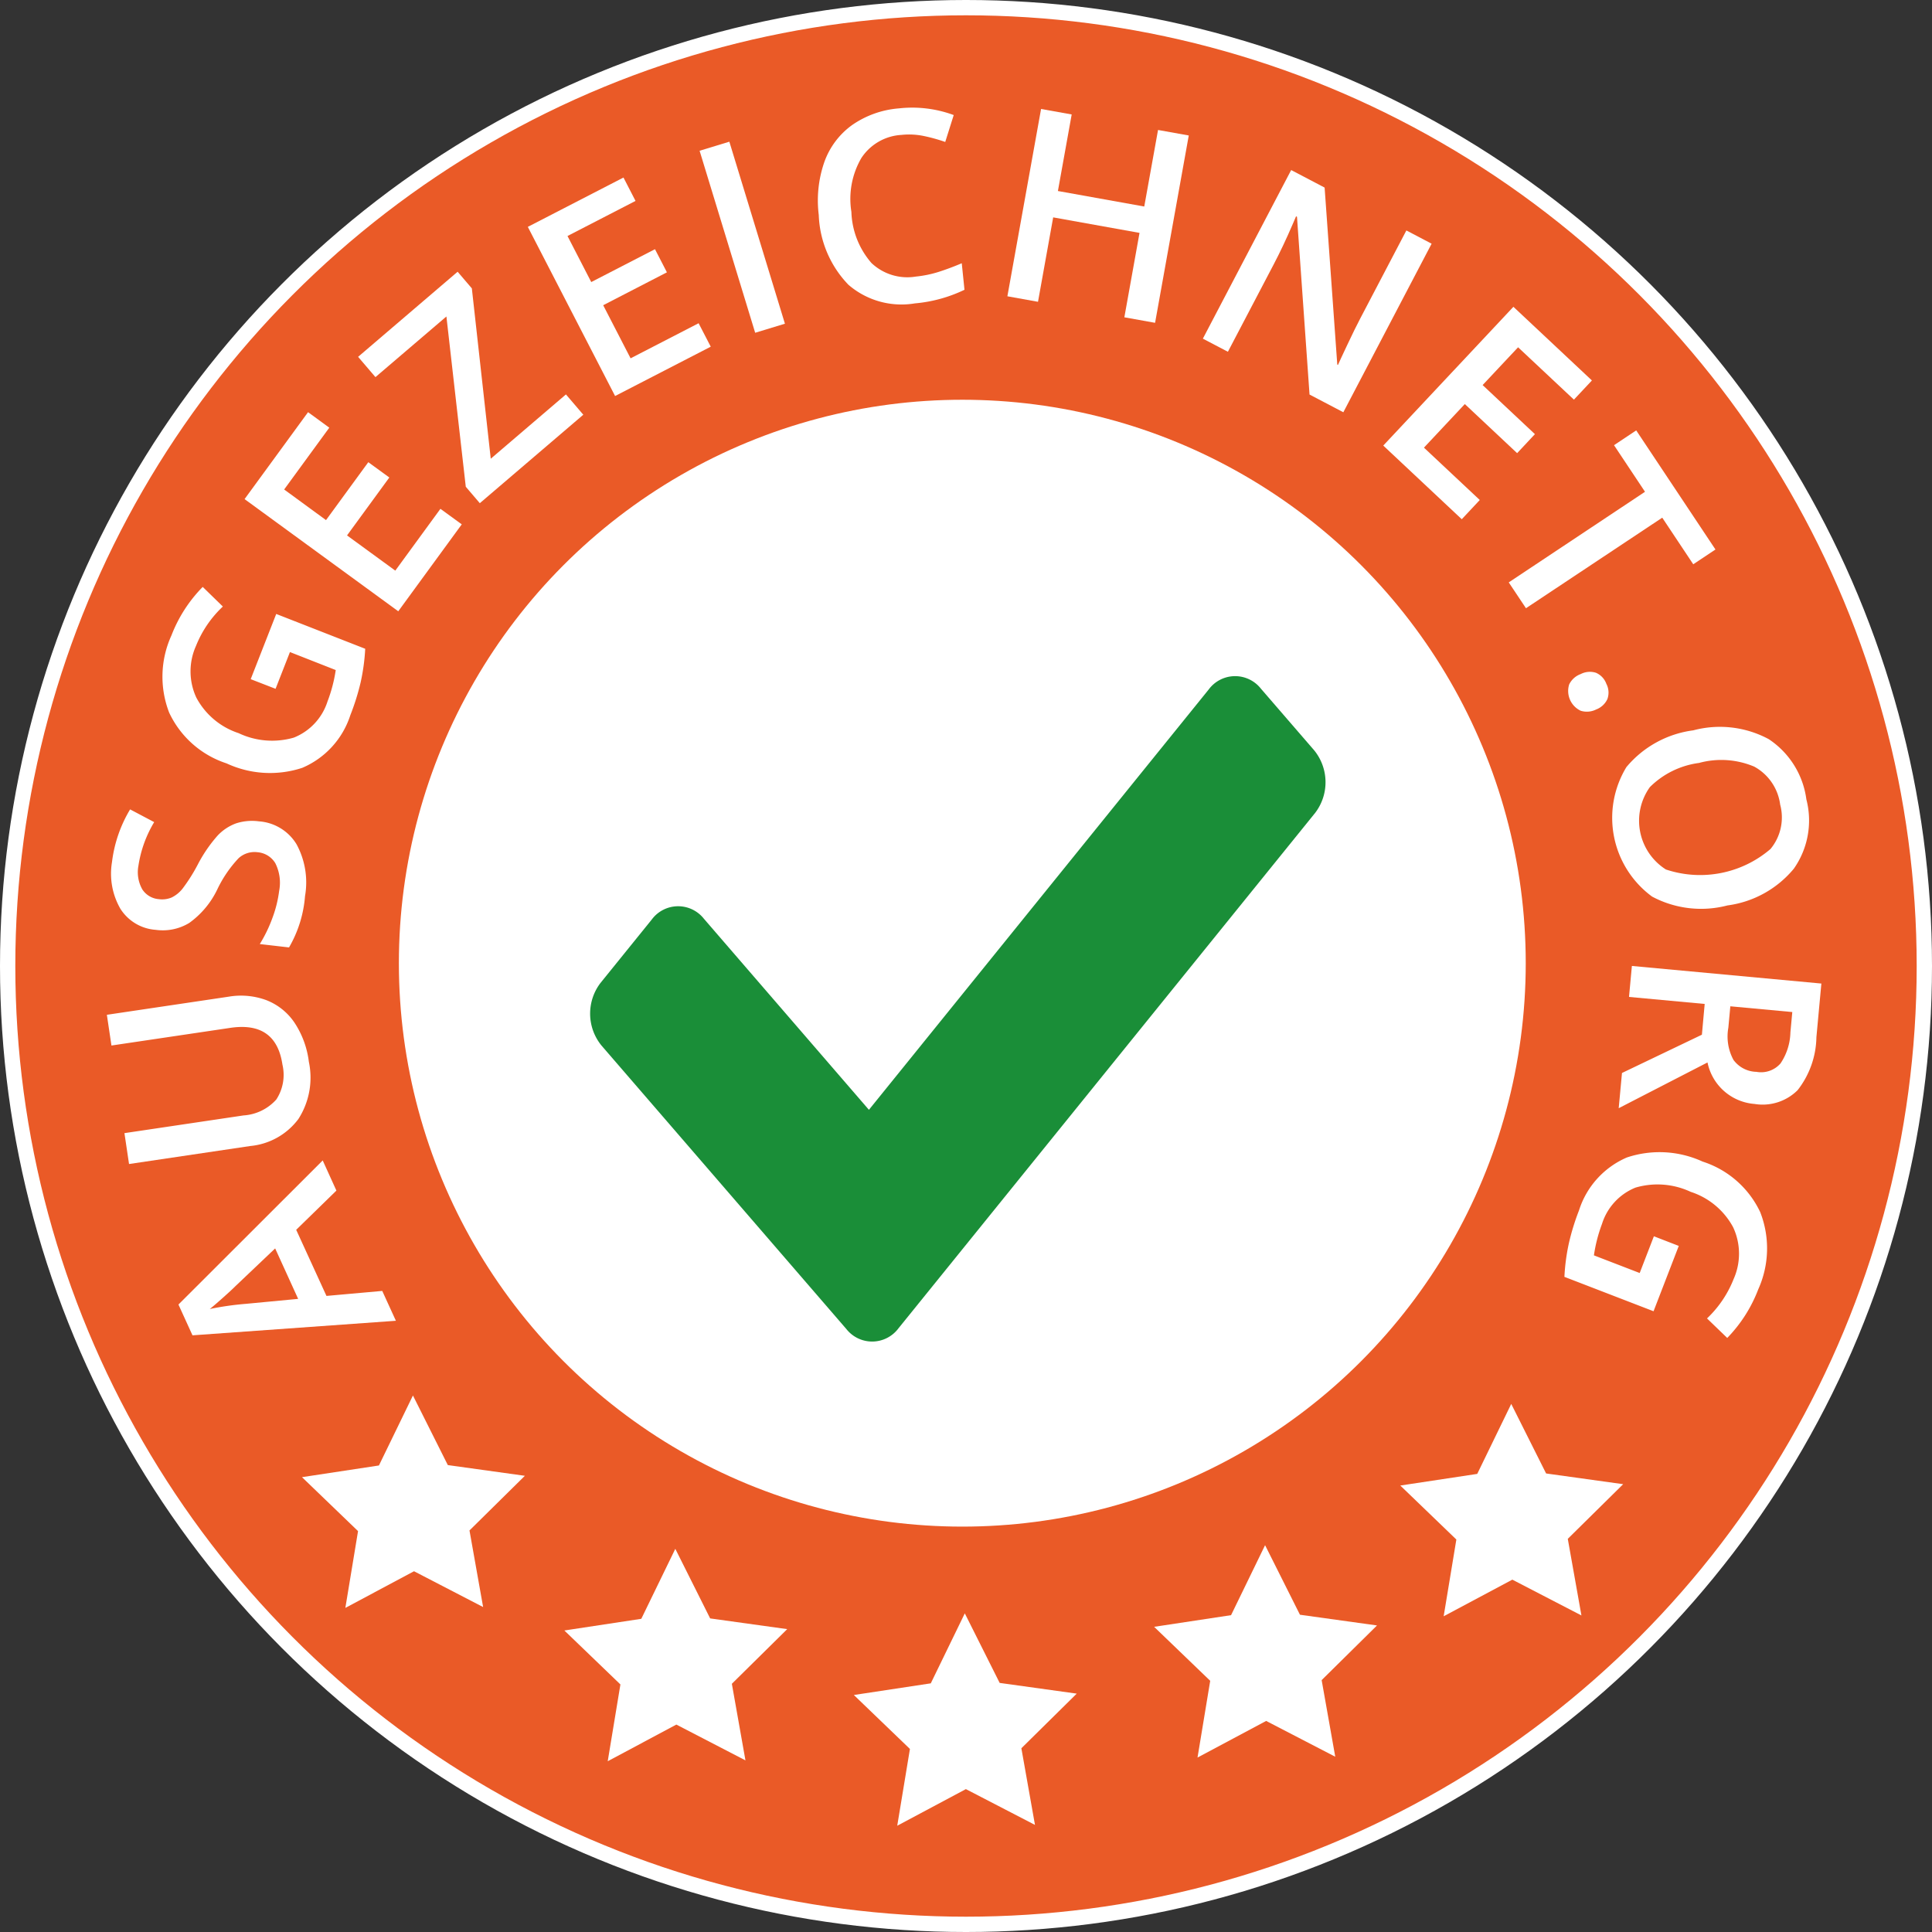
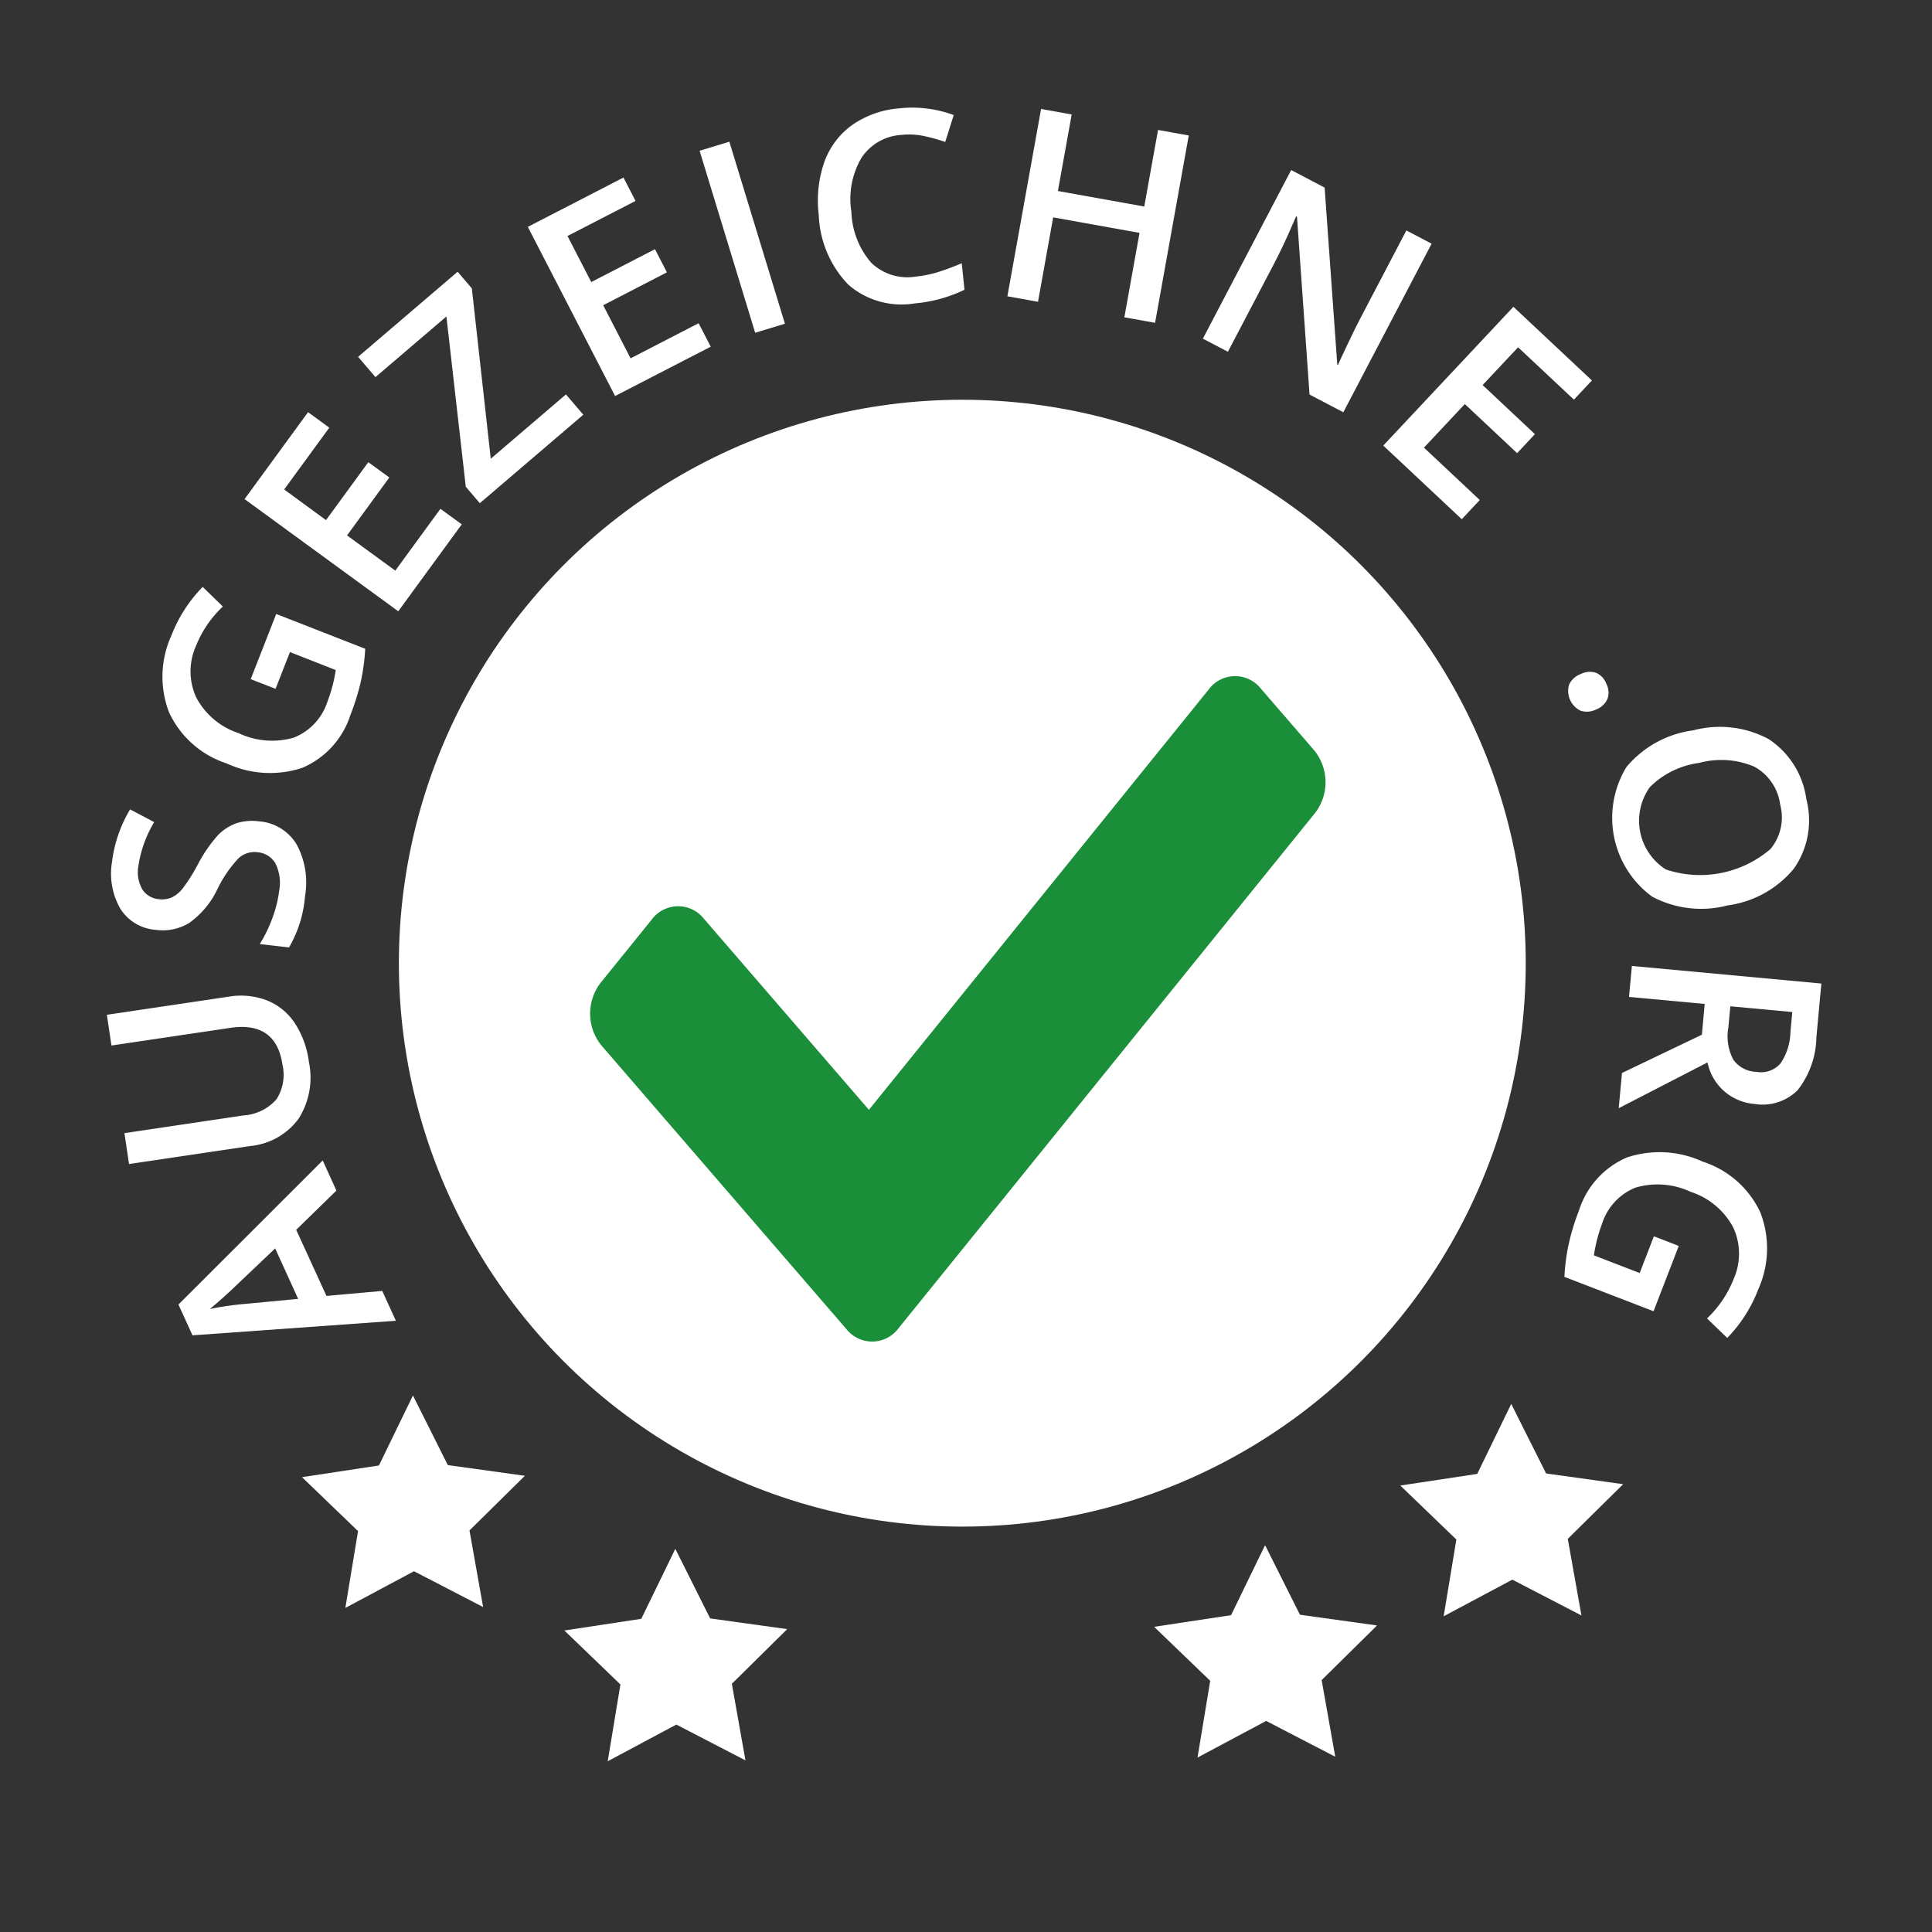
<svg xmlns="http://www.w3.org/2000/svg" width="126.19" height="126.19" viewBox="0 0 126.19 126.19">
  <rect x="0" y="0" width="126.19" height="126.19" fill="#333333" stroke="none" />
  <g id="ausgezeichnet.org" transform="translate(0.5 -1.92)">
    <g id="k_x5F_orange" transform="translate(0 2.42)">
-       <circle id="Ellipse_48" data-name="Ellipse 48" cx="62.595" cy="62.595" r="62.595" transform="translate(0 0)" fill="#ea5a27" stroke="#fff" stroke-miterlimit="10" stroke-width="1" />
-       <path id="Path_36098" data-name="Path 36098" d="M287.99,540.267l-4.513-2.338-4.483,2.392.829-5.015-3.663-3.524,5.025-.761,2.222-4.571,2.278,4.543,5.033.7-3.616,3.568Z" transform="translate(-220.89 -421.572)" fill="#fff" />
-     </g>
+       </g>
    <g id="Schrift" transform="translate(6.48 8.953)">
      <circle id="Ellipse_49" data-name="Ellipse 49" cx="36.801" cy="36.801" r="36.801" transform="translate(19.073 19.077)" fill="#fff" />
      <g id="Group_19756" data-name="Group 19756" transform="translate(0 0)">
        <path id="Path_36099" data-name="Path 36099" d="M66.049,380.6l-2.626,2.562L65.4,387.48l3.644-.326.891,1.949-13.285.951-.917-2.011,9.422-9.412Zm-4,3.777-2.594,2.464c-.17.172-.446.426-.829.767s-.662.582-.847.727a19.24,19.24,0,0,1,2.36-.338l3.412-.324Z" transform="translate(-51.057 -309.869)" fill="#fff" />
        <path id="Path_36100" data-name="Path 36100" d="M32.38,326.117l7.955-1.183a4.776,4.776,0,0,1,2.47.23,3.937,3.937,0,0,1,1.823,1.457,5.939,5.939,0,0,1,.945,2.564,5,5,0,0,1-.682,3.737,4.431,4.431,0,0,1-3.142,1.765l-7.921,1.177-.3-2.017,7.779-1.157a3.144,3.144,0,0,0,2.141-1.041,2.938,2.938,0,0,0,.4-2.278q-.423-2.843-3.408-2.4l-7.761,1.153Z" transform="translate(-32.38 -266.868)" fill="#fff" />
        <path id="Path_36101" data-name="Path 36101" d="M43.465,264.859a3.13,3.13,0,0,1,2.448,1.487,5.219,5.219,0,0,1,.56,3.394,7.879,7.879,0,0,1-1.045,3.354l-1.909-.22a9.26,9.26,0,0,0,.831-1.723,7.771,7.771,0,0,0,.432-1.743,2.83,2.83,0,0,0-.252-1.821,1.5,1.5,0,0,0-1.159-.711,1.543,1.543,0,0,0-1.235.388,7.933,7.933,0,0,0-1.389,2.031,5.739,5.739,0,0,1-1.837,2.2,3.332,3.332,0,0,1-2.191.45,2.976,2.976,0,0,1-2.306-1.377,4.589,4.589,0,0,1-.548-3.05,8.714,8.714,0,0,1,1.183-3.44l1.573.831a7.769,7.769,0,0,0-1.031,2.86,2.272,2.272,0,0,0,.256,1.535,1.414,1.414,0,0,0,1.069.636,1.616,1.616,0,0,0,.847-.108,2.067,2.067,0,0,0,.722-.592,11.248,11.248,0,0,0,.995-1.581,9.277,9.277,0,0,1,1.285-1.871,3.124,3.124,0,0,1,1.213-.8A3.389,3.389,0,0,1,43.465,264.859Z" transform="translate(-33.53 -218.245)" fill="#fff" />
        <path id="Path_36102" data-name="Path 36102" d="M56.261,197.47l1.667-4.259,5.812,2.274a13.236,13.236,0,0,1-.3,2.2,15.42,15.42,0,0,1-.67,2.133,5.605,5.605,0,0,1-3.142,3.444,6.73,6.73,0,0,1-4.947-.292,6.289,6.289,0,0,1-3.747-3.318,6.487,6.487,0,0,1,.152-5.043,9.24,9.24,0,0,1,2.041-3.164l1.315,1.281a7.167,7.167,0,0,0-1.751,2.564,4.065,4.065,0,0,0,.018,3.384,4.834,4.834,0,0,0,2.762,2.322,5.1,5.1,0,0,0,3.606.292,3.773,3.773,0,0,0,2.2-2.36,9.728,9.728,0,0,0,.538-2.053L58.824,195.7l-.939,2.4Z" transform="translate(-46.866 -160.143)" fill="#fff" />
        <path id="Path_36103" data-name="Path 36103" d="M91.506,141.749l-4.147,5.678L77.32,140.1l4.147-5.678,1.387,1.013-2.948,4.037,2.734,2,2.762-3.783,1.373,1-2.762,3.783,3.152,2.3,2.948-4.037Z" transform="translate(-68.326 -114.534)" fill="#fff" />
        <path id="Path_36104" data-name="Path 36104" d="M129.088,97.948l-6.759,5.778-.917-1.073-1.265-11.122-4.635,3.961-1.133-1.325,6.5-5.558.929,1.087,1.235,11.126,4.911-4.2Z" transform="translate(-97.969 -77.893)" fill="#fff" />
        <path id="Path_36105" data-name="Path 36105" d="M181.716,68.908l-6.248,3.222-5.7-11.048,6.248-3.222.787,1.527-4.443,2.292,1.551,3.008,4.163-2.147.779,1.511L174.691,66.2l1.789,3.468,4.443-2.292Z" transform="translate(-142.273 -53.297)" fill="#fff" />
        <path id="Path_36106" data-name="Path 36106" d="M229.451,58.641l-3.63-11.888,1.943-.592,3.63,11.888Z" transform="translate(-187.106 -43.939)" fill="#fff" />
        <path id="Path_36107" data-name="Path 36107" d="M269.888,36.839a3.354,3.354,0,0,0-2.614,1.515,5.31,5.31,0,0,0-.648,3.51,5.341,5.341,0,0,0,1.313,3.344,3.409,3.409,0,0,0,2.9.883,7.4,7.4,0,0,0,1.507-.312q.72-.231,1.489-.558l.178,1.733a9.328,9.328,0,0,1-3.242.889,5.3,5.3,0,0,1-4.339-1.217,6.917,6.917,0,0,1-1.937-4.557,7.636,7.636,0,0,1,.36-3.446,5.066,5.066,0,0,1,1.815-2.426,6.2,6.2,0,0,1,3.058-1.091,7.815,7.815,0,0,1,3.582.436l-.554,1.757a11.1,11.1,0,0,0-1.377-.384A4.732,4.732,0,0,0,269.888,36.839Z" transform="translate(-217.997 -35.06)" fill="#fff" />
        <path id="Path_36108" data-name="Path 36108" d="M335.917,49.448l-2.007-.36.991-5.514-5.64-1.013-.991,5.514-2-.36,2.2-12.234,2,.358-.9,5,5.64,1.013.9-5,2.007.36Z" transform="translate(-267.452 -35.396)" fill="#fff" />
        <path id="Path_36109" data-name="Path 36109" d="M399.252,71.239l-2.208-1.157-.819-11.61-.06-.032-.218.508q-.627,1.456-1.235,2.616l-3,5.724-1.635-.857,5.768-11.012,2.184,1.145.827,11.558.046.024c.05-.12.25-.552.6-1.293s.63-1.315.845-1.721l3.022-5.768,1.649.865Z" transform="translate(-318.491 -51.345)" fill="#fff" />
        <path id="Path_36110" data-name="Path 36110" d="M454.068,113.9l-5.128-4.811,8.5-9.064,5.128,4.811-1.175,1.253-3.647-3.42-2.316,2.468,3.416,3.206-1.163,1.241-3.416-3.206-2.67,2.846,3.646,3.42Z" transform="translate(-365.571 -87.019)" fill="#fff" />
-         <path id="Path_36111" data-name="Path 36111" d="M491.015,151.988,489.89,150.3l8.9-5.918-2.025-3.044,1.451-.965,5.176,7.779-1.451.965-2.025-3.044Z" transform="translate(-398.325 -119.294)" fill="#fff" />
+         <path id="Path_36111" data-name="Path 36111" d="M491.015,151.988,489.89,150.3Z" transform="translate(-398.325 -119.294)" fill="#fff" />
        <path id="Path_36112" data-name="Path 36112" d="M510.048,219.311a1.3,1.3,0,0,1,1-.084,1.249,1.249,0,0,1,.678.725,1.231,1.231,0,0,1,.062,1,1.319,1.319,0,0,1-.733.672,1.352,1.352,0,0,1-1.007.082,1.429,1.429,0,0,1-.753-1.717A1.346,1.346,0,0,1,510.048,219.311Z" transform="translate(-413.784 -182.316)" fill="#fff" />
        <path id="Path_36113" data-name="Path 36113" d="M531.051,248.914a6.8,6.8,0,0,1-4.923-.578,6.38,6.38,0,0,1-1.677-8.458,6.837,6.837,0,0,1,4.367-2.4,6.735,6.735,0,0,1,4.931.576,5.592,5.592,0,0,1,2.456,3.931,5.479,5.479,0,0,1-.817,4.527A6.78,6.78,0,0,1,531.051,248.914Zm-1.831-9.31a5.578,5.578,0,0,0-3.236,1.581,3.771,3.771,0,0,0,1.045,5.38,7.056,7.056,0,0,0,6.833-1.337,3.231,3.231,0,0,0,.632-2.9,3.308,3.308,0,0,0-1.693-2.48A5.529,5.529,0,0,0,529.22,239.6Z" transform="translate(-425.201 -196.808)" fill="#fff" />
        <path id="Path_36114" data-name="Path 36114" d="M531.388,317.642l-4.943-.458.188-2.023,12.376,1.149-.324,3.5a5.765,5.765,0,0,1-1.227,3.464,3.237,3.237,0,0,1-2.816.9,3.4,3.4,0,0,1-3.07-2.71l-5.8,2.988.214-2.3,5.22-2.5Zm1.675.154-.13,1.4a3.222,3.222,0,0,0,.334,2.1,1.912,1.912,0,0,0,1.5.781,1.684,1.684,0,0,0,1.571-.546,3.769,3.769,0,0,0,.648-2.023l.124-1.337Z" transform="translate(-427.025 -259.102)" fill="#fff" />
        <path id="Path_36115" data-name="Path 36115" d="M515.529,382.036l-1.647,4.267-5.822-2.246a13.29,13.29,0,0,1,.292-2.2,15.174,15.174,0,0,1,.66-2.137,5.6,5.6,0,0,1,3.126-3.46,6.739,6.739,0,0,1,4.949.268,6.28,6.28,0,0,1,3.761,3.3,6.49,6.49,0,0,1-.128,5.045,9.28,9.28,0,0,1-2.025,3.174l-1.321-1.275a7.165,7.165,0,0,0,1.739-2.574,4.077,4.077,0,0,0-.034-3.384,4.845,4.845,0,0,0-2.772-2.31,5.109,5.109,0,0,0-3.606-.276,3.778,3.778,0,0,0-2.186,2.37,9.881,9.881,0,0,0-.528,2.055l2.99,1.153.927-2.4Z" transform="translate(-412.859 -307.691)" fill="#fff" />
      </g>
      <path id="Path_36116" data-name="Path 36116" d="M107.89,469.167l-4.513-2.338-4.485,2.394.829-5.015-3.661-3.524,5.025-.763,2.222-4.571,2.278,4.545,5.033.7L107,464.164Z" transform="translate(-83.315 -371.235)" fill="#fff" />
      <path id="Path_36117" data-name="Path 36117" d="M193.518,519.207l-4.513-2.338-4.483,2.394.829-5.015-3.661-3.524,5.025-.763,2.222-4.571,2.276,4.545,5.033.7-3.616,3.57Z" transform="translate(-151.808 -411.26)" fill="#fff" />
      <path id="Path_36118" data-name="Path 36118" d="M385.99,518.017l-4.513-2.338-4.483,2.392.829-5.013-3.663-3.526,5.025-.761,2.222-4.571,2.278,4.543,5.033.7-3.616,3.57Z" transform="translate(-305.757 -410.308)" fill="#fff" />
      <path id="Path_36119" data-name="Path 36119" d="M466.33,471.907l-4.513-2.338-4.485,2.392.829-5.013-3.661-3.526,5.025-.76,2.221-4.571,2.278,4.543,5.033.7-3.618,3.57Z" transform="translate(-370.018 -373.426)" fill="#fff" />
    </g>
    <g id="check" transform="translate(38.044 46.08)">
      <g id="Group_19758" data-name="Group 19758">
        <g id="Group_19757" data-name="Group 19757">
          <path id="Path_36120" data-name="Path 36120" d="M190.831,244.7a3.3,3.3,0,0,1-.066-4.083l3.346-4.139a2.144,2.144,0,0,1,3.412-.056L208.3,248.9l22.191-27.451a2.144,2.144,0,0,1,3.412-.056l3.48,4.027a3.3,3.3,0,0,1,.066,4.083l-27.211,33.659a2.144,2.144,0,0,1-3.412.056Z" transform="translate(-190.09 -220.572)" fill="#1a8e38" />
        </g>
      </g>
    </g>
  </g>
</svg>